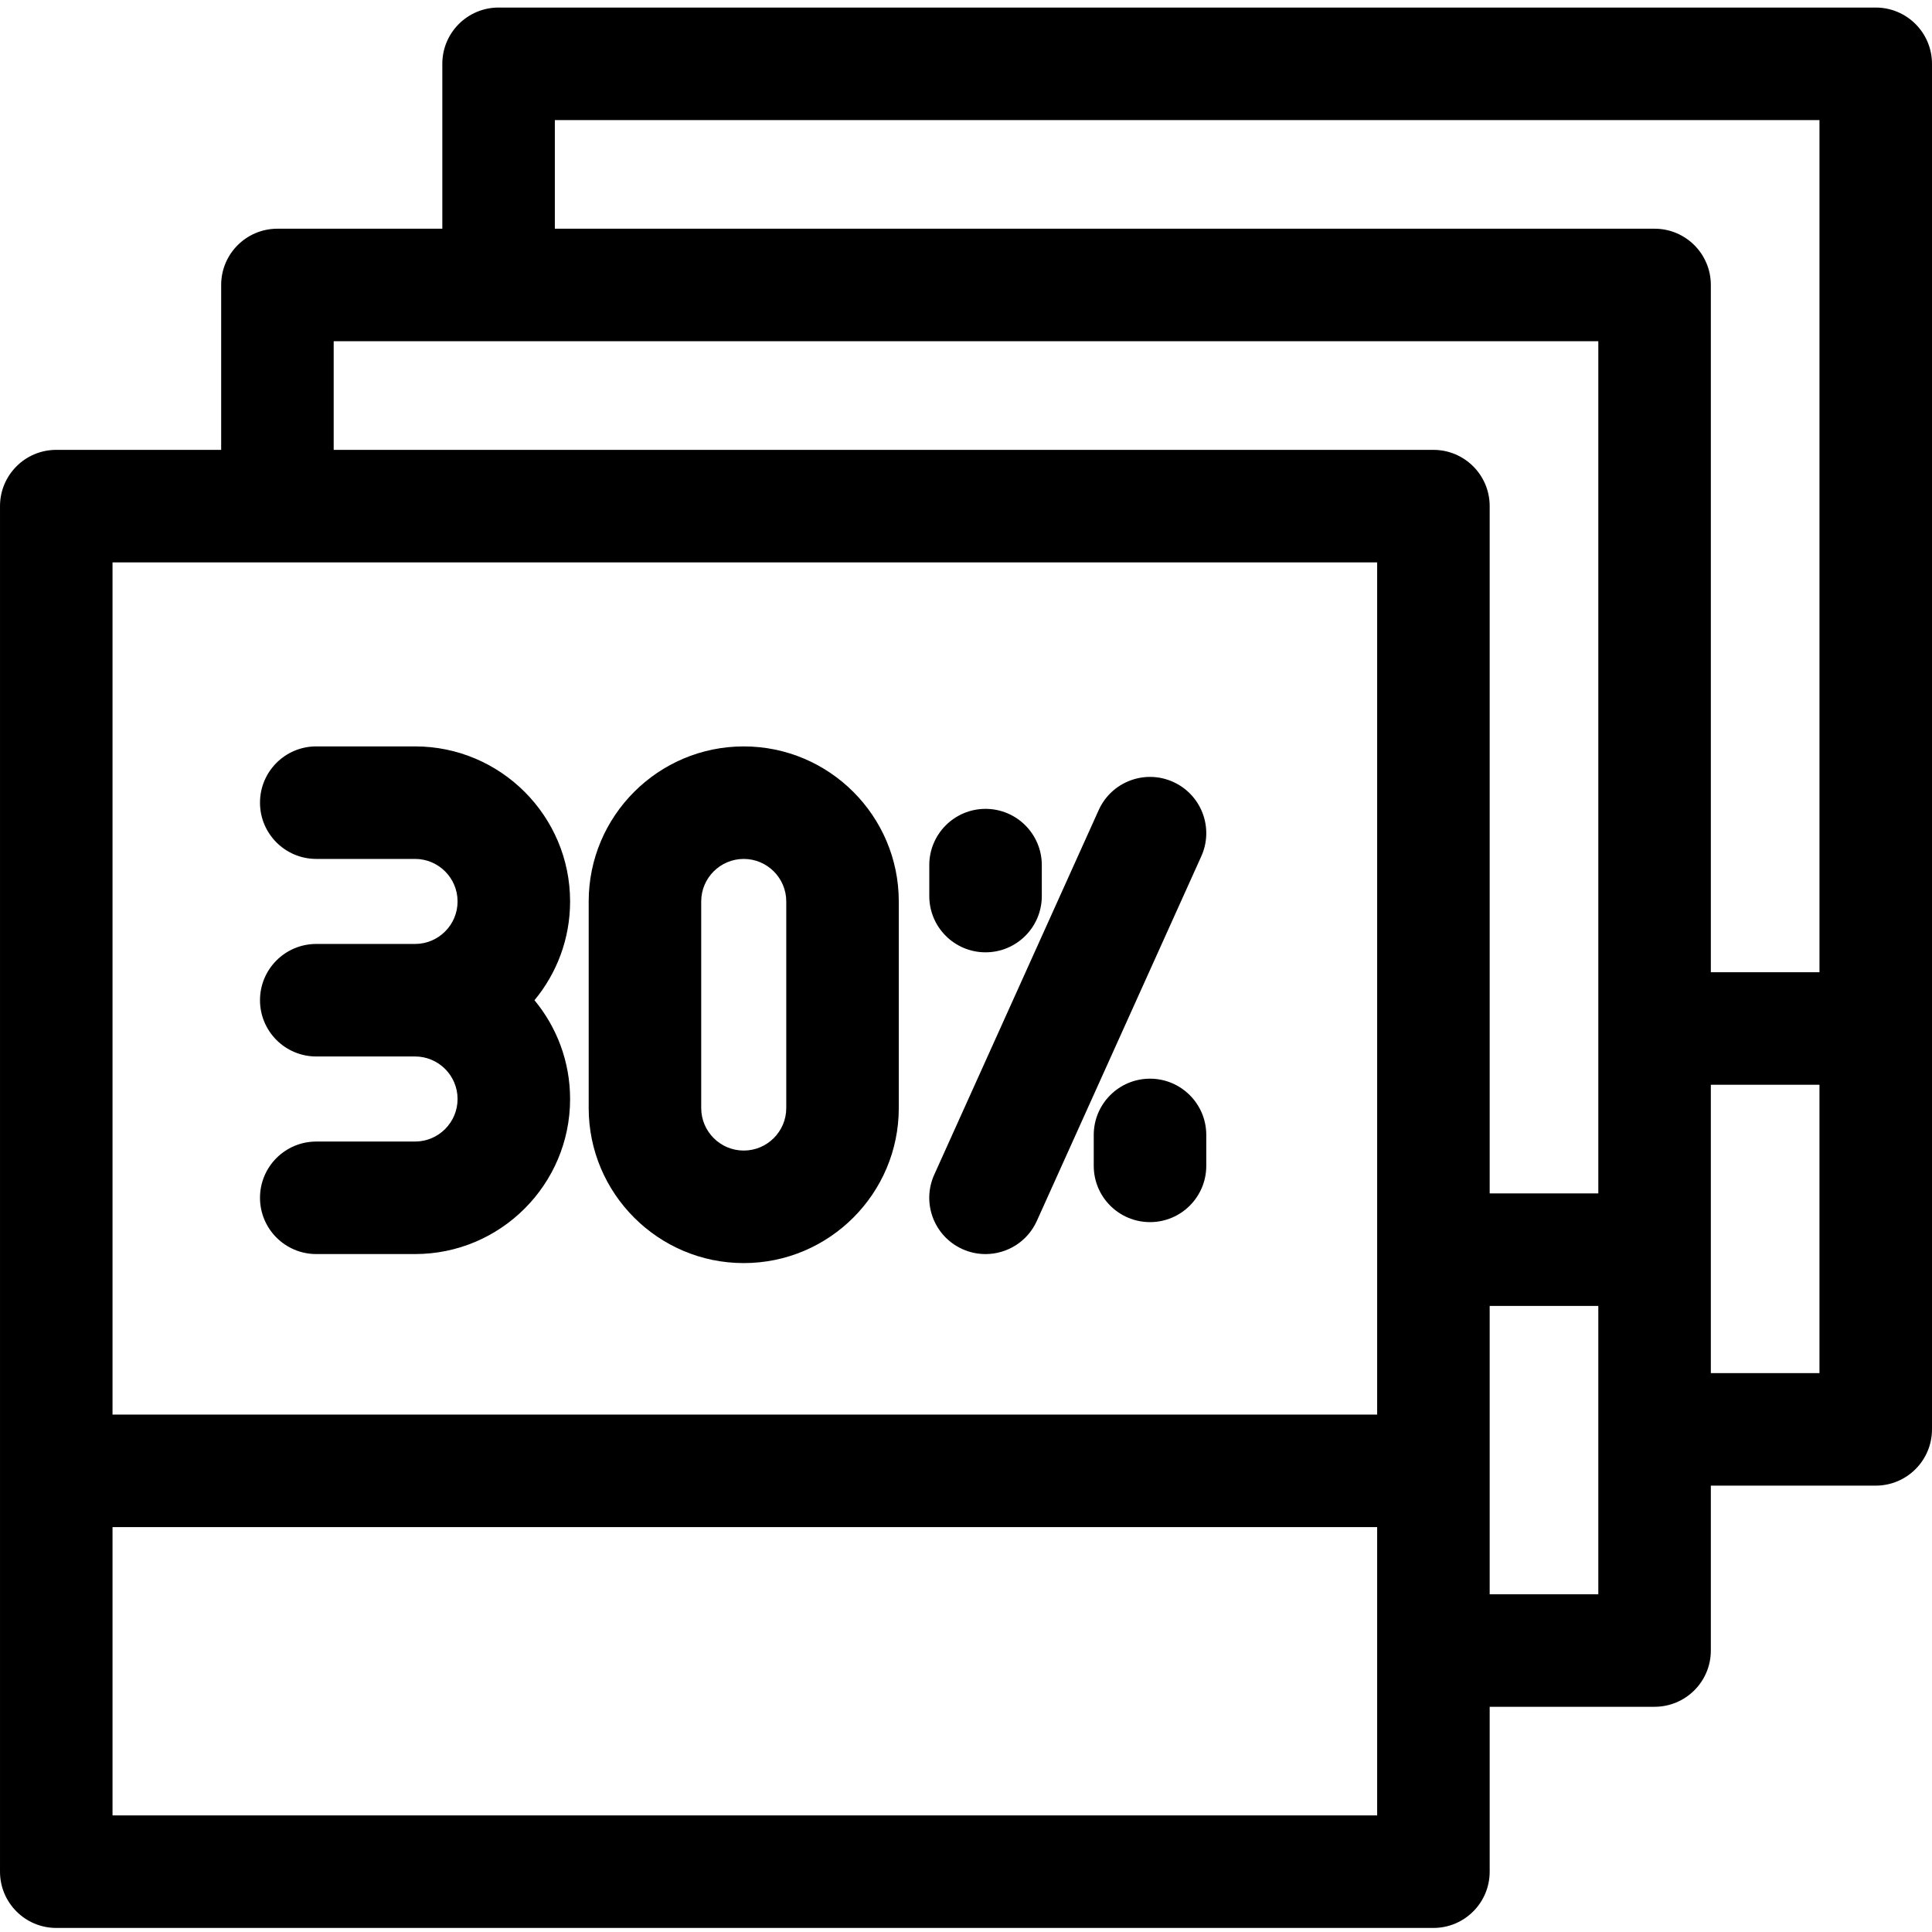
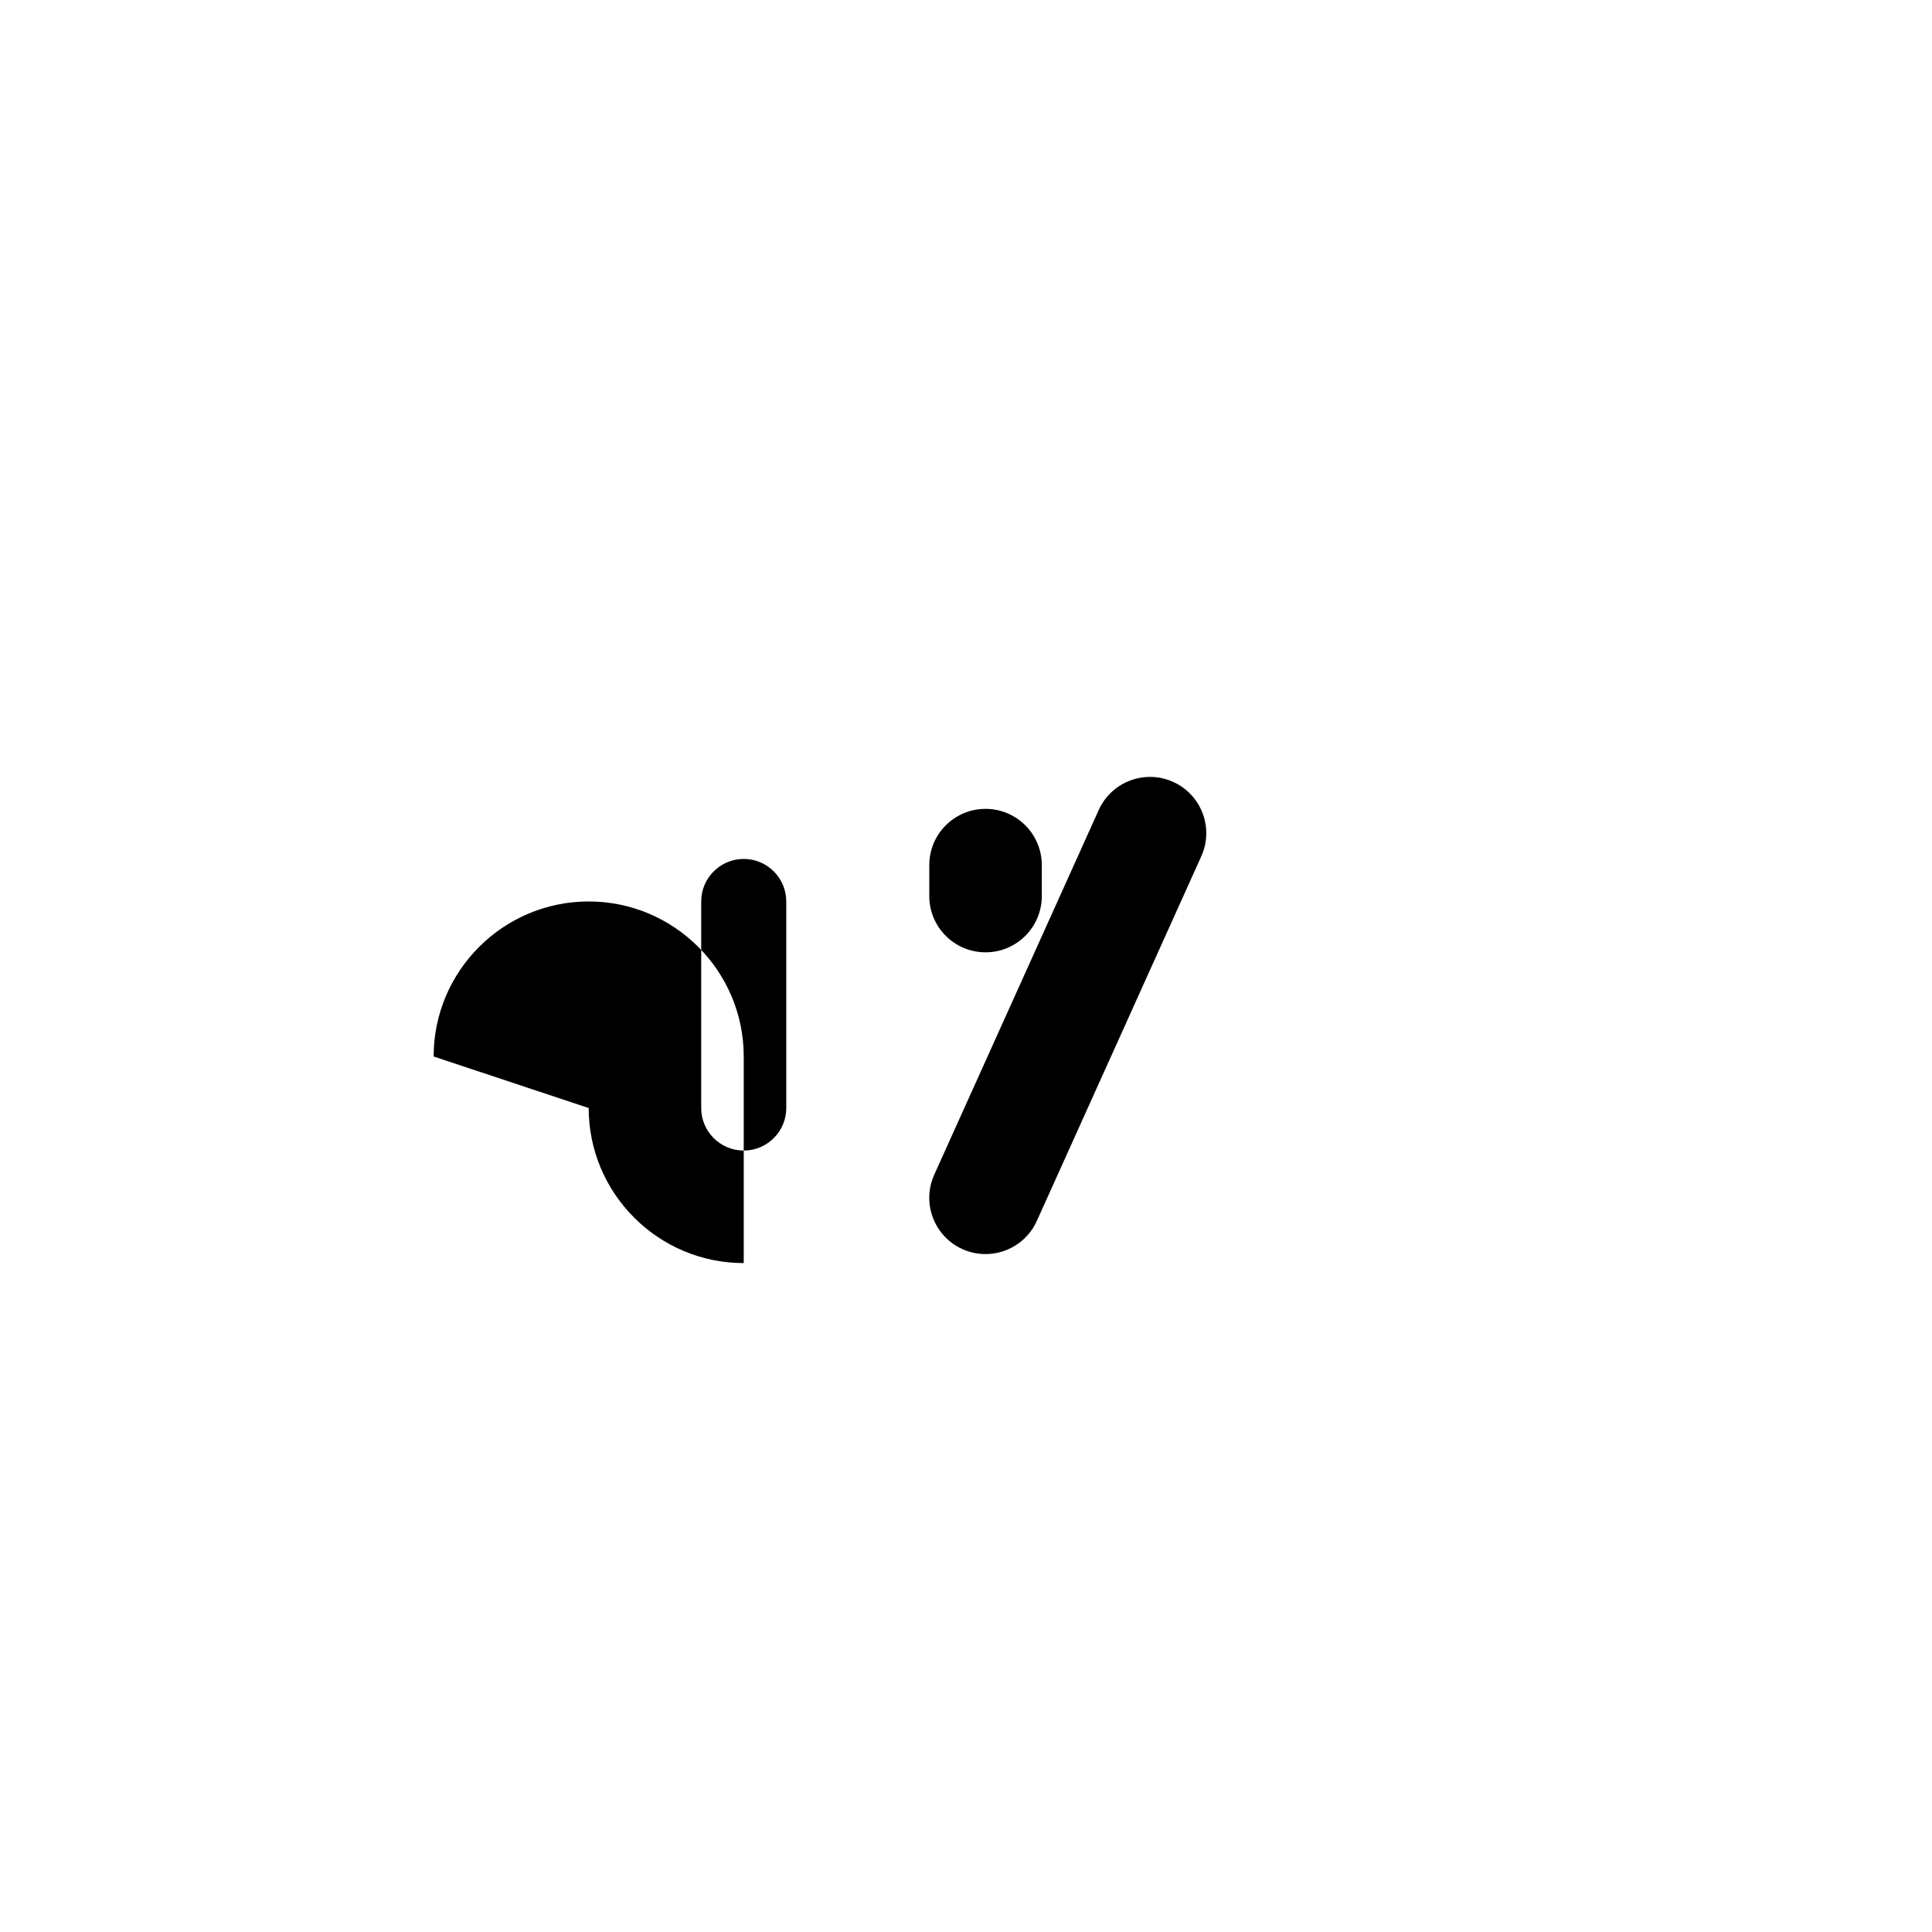
<svg xmlns="http://www.w3.org/2000/svg" height="512pt" viewBox="0 -2 512.001 512" width="512pt">
-   <path d="m497.09 0h-364.961c-8.234 0-14.91 6.676-14.91 14.91v43.699h-43.699c-8.234 0-14.91 6.676-14.91 14.91v43.699h-43.699c-8.234 0-14.91 6.676-14.91 14.91v361.887c0 8.234 6.676 14.91 14.91 14.91h364.961c8.234 0 14.91-6.676 14.91-14.91v-43.699h43.699c8.234 0 14.91-6.676 14.91-14.91v-43.699h43.699c8.234 0 14.91-6.676 14.91-14.91v-361.887c0-8.234-6.676-14.91-14.91-14.91zm-467.27 147.039h335.141v225.836h-335.141zm452.359-117.219v225.836h-28.789v-182.137c0-8.234-6.676-14.91-14.91-14.91h-291.441v-28.789zm-58.609 58.609v225.832h-28.789v-182.133c0-8.234-6.676-14.91-14.91-14.91h-291.441v-28.789zm-393.75 390.676v-76.41h335.141v76.41zm364.961-135.023h28.789v76.414h-28.789zm58.609-58.609h28.789v76.414h-28.789zm0 0" />
-   <path d="m156.008 291.641c0 22.656 18.434 41.09 41.09 41.09s41.09-18.434 41.09-41.09v-54.75c0-22.656-18.434-41.086-41.09-41.086s-41.09 18.434-41.09 41.086zm41.09-66.016c6.211 0 11.27 5.055 11.27 11.266v54.75c0 6.211-5.055 11.27-11.27 11.27s-11.27-5.055-11.27-11.27v-54.75c0-6.211 5.055-11.266 11.27-11.266zm0 0" />
-   <path d="m109.992 300.523h-26.18c-8.234 0-14.91 6.676-14.91 14.906 0 8.234 6.676 14.91 14.91 14.91h26.18c22.656 0 41.09-18.43 41.09-41.09 0-9.938-3.547-19.066-9.441-26.18 5.895-7.113 9.441-16.238 9.441-26.18 0-22.656-18.434-41.086-41.09-41.086h-26.18c-8.234 0-14.91 6.672-14.91 14.91 0 8.234 6.676 14.91 14.91 14.91h26.18c6.215 0 11.27 5.055 11.27 11.266 0 6.215-5.055 11.27-11.27 11.27h-26.18c-8.234 0-14.91 6.676-14.91 14.91 0 8.234 6.676 14.91 14.91 14.91h26.18c6.215 0 11.27 5.055 11.27 11.27s-5.055 11.273-11.27 11.273zm0 0" />
+   <path d="m156.008 291.641c0 22.656 18.434 41.09 41.09 41.09v-54.75c0-22.656-18.434-41.086-41.09-41.086s-41.09 18.434-41.09 41.086zm41.09-66.016c6.211 0 11.27 5.055 11.27 11.266v54.75c0 6.211-5.055 11.27-11.27 11.27s-11.27-5.055-11.27-11.27v-54.75c0-6.211 5.055-11.266 11.27-11.266zm0 0" />
  <path d="m247.586 309.301c-3.387 7.504-.047 16.336 7.461 19.723 1.988.898 4.074 1.32 6.121 1.32 5.684 0 11.113-3.266 13.602-8.781l43.586-96.633c3.387-7.504.043-16.336-7.461-19.719-7.508-3.387-16.336-.047-19.723 7.461zm0 0" />
  <path d="m261.18 250.375c8.23 0 14.91-6.676 14.91-14.91v-8.199c0-8.234-6.676-14.91-14.91-14.91-8.238 0-14.91 6.676-14.91 14.91v8.199c0 8.234 6.672 14.91 14.91 14.91zm0 0" />
-   <path d="m289.855 298.77v8.195c0 8.234 6.676 14.91 14.91 14.91 8.23 0 14.91-6.676 14.91-14.91v-8.195c0-8.234-6.68-14.91-14.91-14.91-8.234 0-14.91 6.676-14.91 14.91zm0 0" />
</svg>